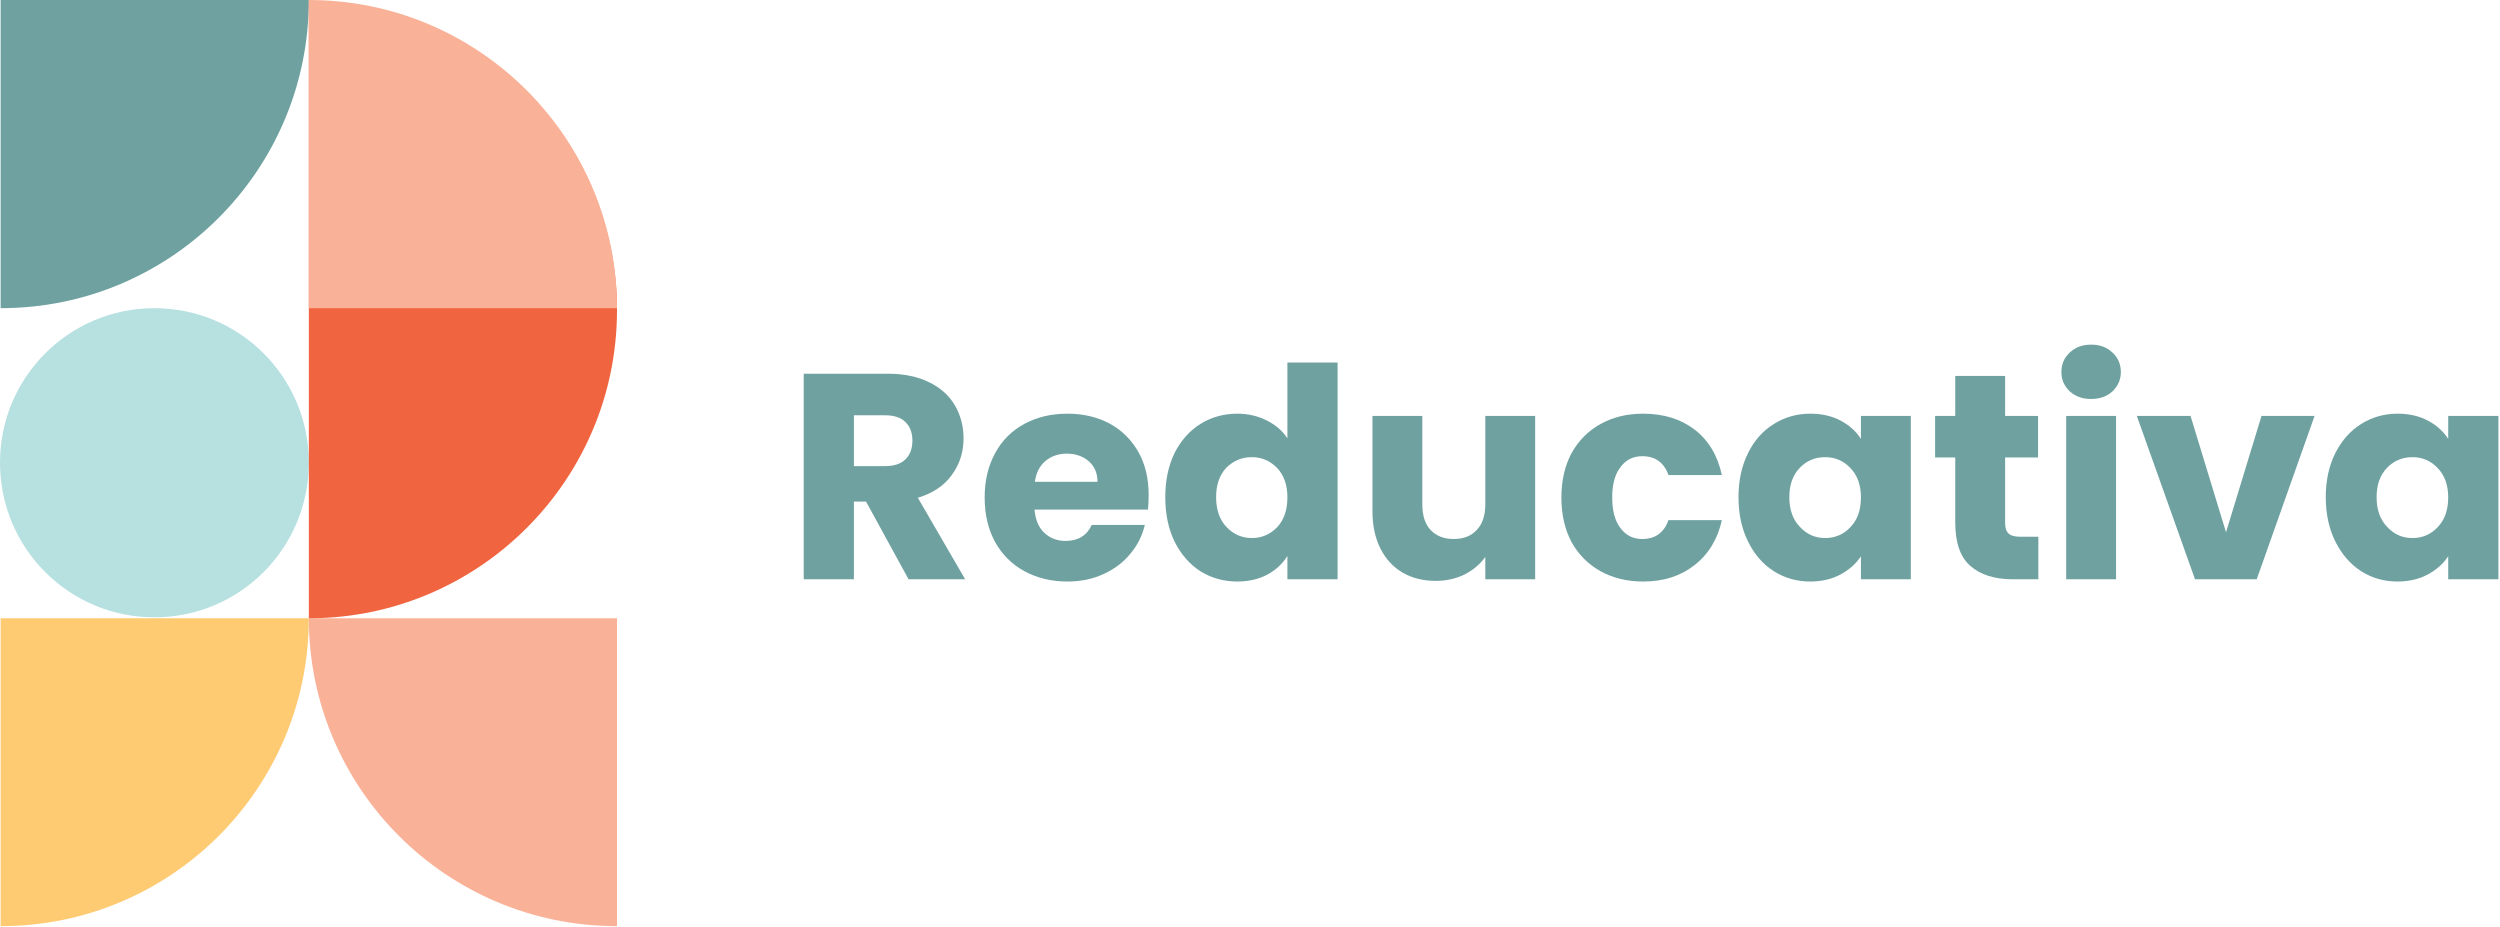
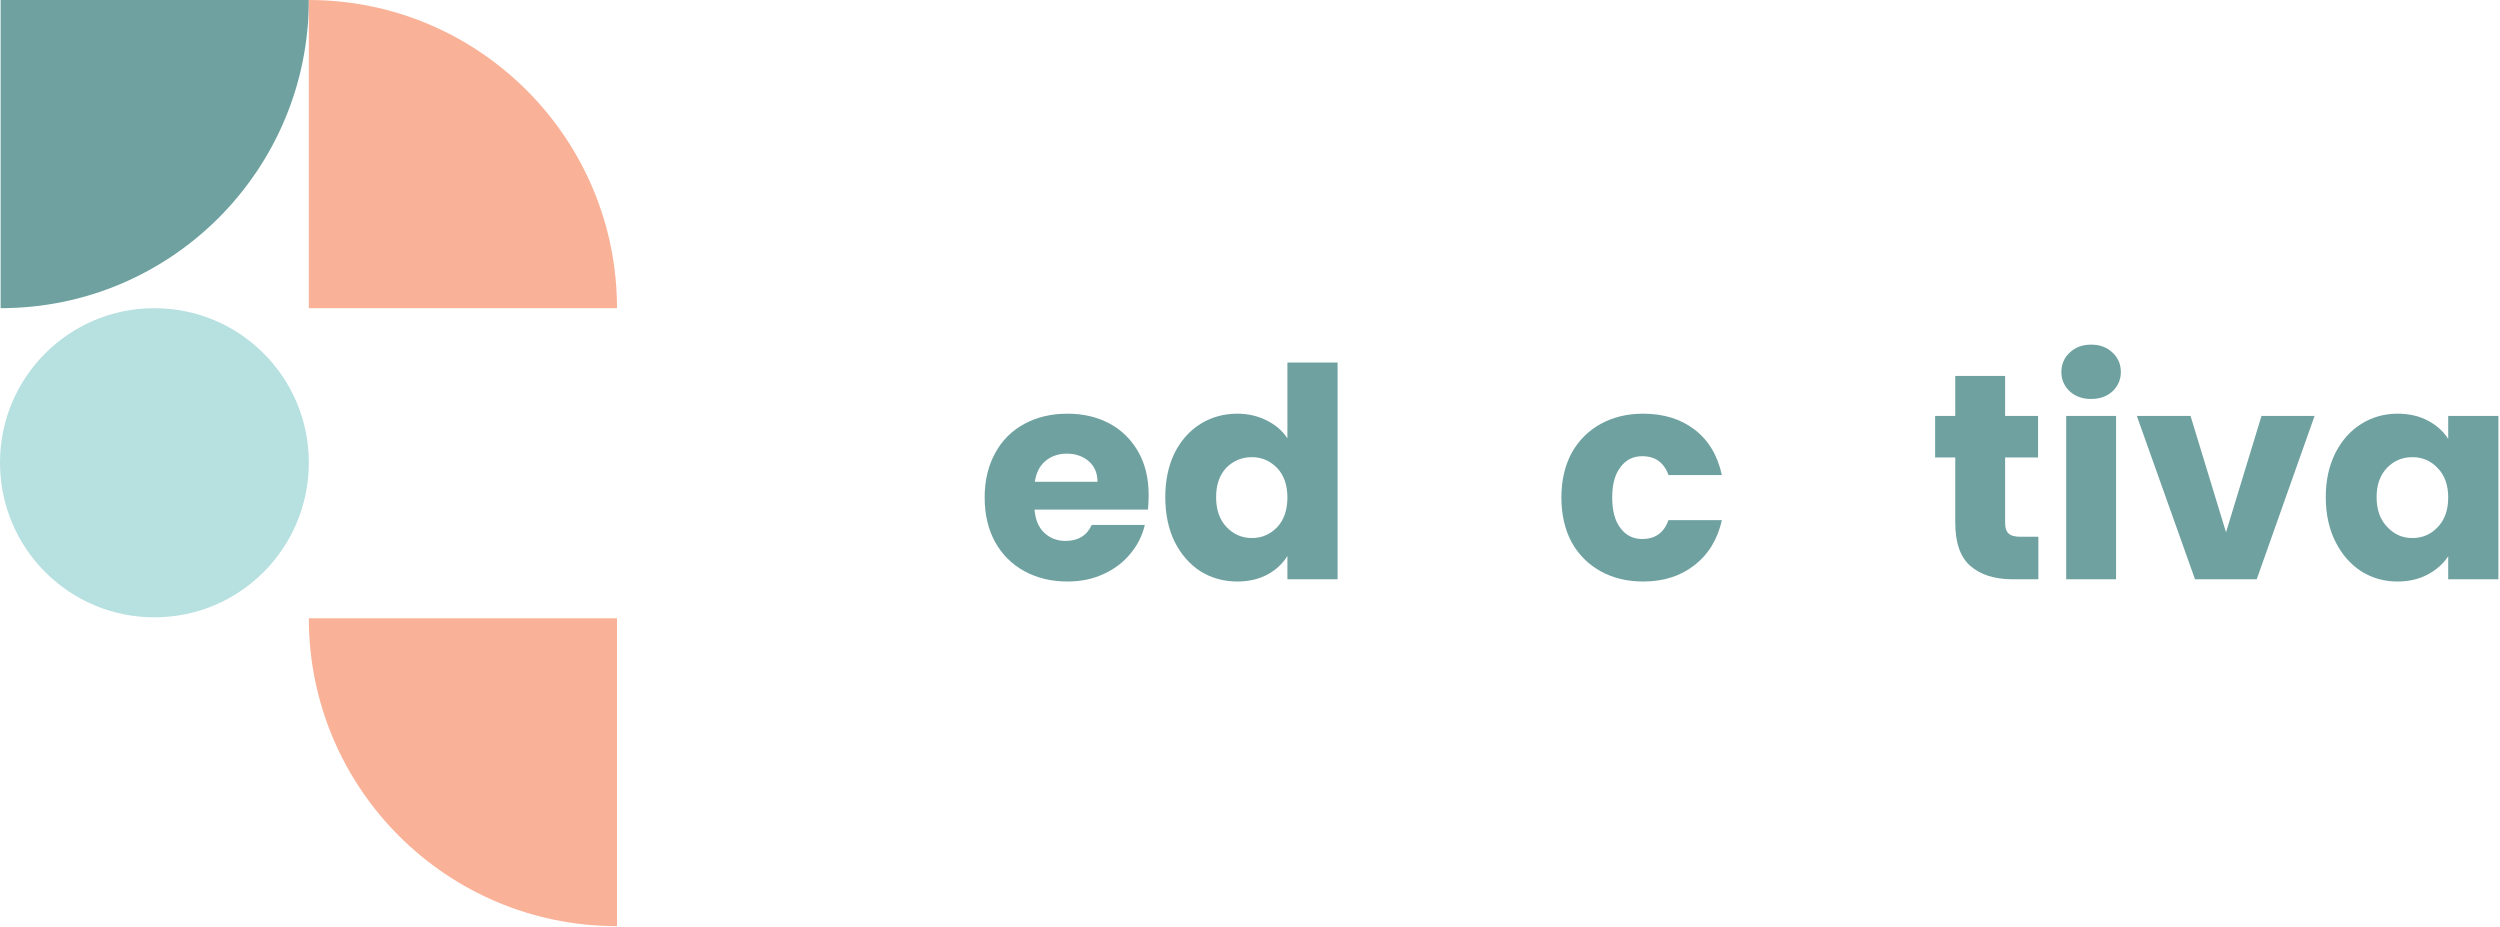
<svg xmlns="http://www.w3.org/2000/svg" width="782" height="290" viewBox="0 0 782 290" fill="none">
-   <path fill-rule="evenodd" clip-rule="evenodd" d="M284.2 181.2L270.9 156.9H267.1V181.2H251.4V116.9H277.7C282.767 116.9 287.1 117.8 290.7 119.6C294.234 121.333 296.9 123.733 298.7 126.8C300.5 129.933 301.4 133.367 301.4 137.1C301.4 141.433 300.167 145.267 297.7 148.6C295.3 151.933 291.767 154.3 287.1 155.7L301.9 181.2H284.2ZM267.1 145.8H276.8C279.667 145.8 281.8 145.1 283.2 143.7C284.667 142.3 285.4 140.333 285.4 137.8C285.4 135.333 284.667 133.4 283.2 132C281.8 130.6 279.667 129.9 276.8 129.9H267.1V145.8Z" fill="#6FA1A1" />
  <path fill-rule="evenodd" clip-rule="evenodd" d="M359.1 159.4H323.6C323.867 162.6 324.9 165.033 326.7 166.7C328.5 168.367 330.7 169.2 333.3 169.2C337.233 169.2 339.967 167.533 341.5 164.2H358.1C357.3 167.6 355.767 170.633 353.5 173.3C351.3 175.967 348.5 178.067 345.1 179.6C341.767 181.133 338.033 181.9 333.9 181.9C328.9 181.9 324.433 180.833 320.5 178.7C316.567 176.567 313.5 173.533 311.3 169.6C309.1 165.6 308 160.933 308 155.6C308 150.333 309.1 145.7 311.3 141.7C313.433 137.767 316.467 134.733 320.4 132.6C324.333 130.467 328.833 129.4 333.9 129.4C338.833 129.4 343.233 130.433 347.1 132.5C350.9 134.567 353.9 137.533 356.1 141.4C358.233 145.2 359.3 149.667 359.3 154.8C359.3 156.267 359.233 157.8 359.1 159.4ZM343.3 150.7C343.3 148.033 342.4 145.9 340.6 144.3C338.733 142.7 336.433 141.9 333.7 141.9C331.1 141.9 328.867 142.667 327 144.2C325.2 145.733 324.1 147.9 323.7 150.7H343.3Z" fill="#6FA1A1" />
  <path fill-rule="evenodd" clip-rule="evenodd" d="M367.4 141.7C369.4 137.767 372.1 134.733 375.5 132.6C378.967 130.467 382.8 129.4 387 129.4C390.333 129.4 393.4 130.1 396.2 131.5C399 132.9 401.167 134.767 402.7 137.1V113.4H418.4V181.2H402.7V173.9C401.233 176.3 399.167 178.233 396.5 179.7C393.767 181.167 390.6 181.9 387 181.9C382.8 181.9 378.967 180.833 375.5 178.7C372.1 176.5 369.4 173.4 367.4 169.4C365.467 165.4 364.5 160.767 364.5 155.5C364.5 150.3 365.467 145.7 367.4 141.7ZM399.5 146.4C397.3 144.133 394.667 143 391.6 143C388.467 143 385.8 144.1 383.6 146.3C381.467 148.567 380.4 151.633 380.4 155.5C380.4 159.433 381.467 162.533 383.6 164.8C385.8 167.133 388.467 168.3 391.6 168.3C394.667 168.3 397.3 167.167 399.5 164.9C401.633 162.633 402.7 159.533 402.7 155.6C402.7 151.733 401.633 148.667 399.5 146.4Z" fill="#6FA1A1" />
-   <path d="M480.201 130.1V181.2H464.601V174.2C463.001 176.467 460.834 178.3 458.101 179.7C455.367 181.033 452.367 181.7 449.101 181.7C445.167 181.7 441.701 180.833 438.701 179.1C435.767 177.367 433.467 174.867 431.801 171.6C430.134 168.267 429.301 164.367 429.301 159.9V130.1H444.901V157.8C444.901 161.267 445.767 163.933 447.501 165.8C449.301 167.667 451.701 168.6 454.701 168.6C457.767 168.6 460.167 167.667 461.901 165.8C463.701 163.933 464.601 161.267 464.601 157.8V130.1H480.201Z" fill="#6FA1A1" />
  <path d="M491.6 141.7C493.8 137.767 496.834 134.733 500.7 132.6C504.567 130.467 509 129.4 514 129.4C520.4 129.4 525.767 131.067 530.1 134.4C534.434 137.733 537.267 142.467 538.6 148.6H521.9C520.5 144.667 517.767 142.7 513.7 142.7C510.834 142.7 508.567 143.833 506.9 146.1C505.167 148.3 504.3 151.467 504.3 155.6C504.3 159.8 505.167 163 506.9 165.2C508.567 167.467 510.834 168.6 513.7 168.6C517.767 168.6 520.5 166.633 521.9 162.7H538.6C537.267 168.7 534.4 173.4 530 176.8C525.667 180.2 520.334 181.9 514 181.9C509 181.9 504.567 180.833 500.7 178.7C496.834 176.567 493.8 173.533 491.6 169.6C489.467 165.6 488.4 160.933 488.4 155.6C488.4 150.333 489.467 145.7 491.6 141.7Z" fill="#6FA1A1" />
-   <path fill-rule="evenodd" clip-rule="evenodd" d="M546.801 141.7C548.734 137.767 551.434 134.733 554.901 132.6C558.301 130.467 562.101 129.4 566.301 129.4C569.901 129.4 573.067 130.133 575.801 131.6C578.534 133.067 580.634 134.967 582.101 137.3V130.1H597.701V181.2H582.101V174C580.567 176.333 578.434 178.233 575.701 179.7C572.967 181.167 569.801 181.9 566.201 181.9C562.067 181.9 558.301 180.833 554.901 178.7C551.434 176.5 548.734 173.4 546.801 169.4C544.801 165.4 543.801 160.767 543.801 155.5C543.801 150.3 544.801 145.7 546.801 141.7ZM578.801 146.4C576.667 144.133 574.034 143 570.901 143C567.767 143 565.134 144.1 563.001 146.3C560.801 148.567 559.701 151.633 559.701 155.5C559.701 159.433 560.801 162.533 563.001 164.8C565.134 167.133 567.767 168.3 570.901 168.3C574.034 168.3 576.667 167.167 578.801 164.9C581.001 162.633 582.101 159.533 582.101 155.6C582.101 151.733 581.001 148.667 578.801 146.4Z" fill="#6FA1A1" />
  <path d="M637.601 167.9V181.2H629.601C623.934 181.2 619.501 179.8 616.301 177C613.167 174.267 611.601 169.733 611.601 163.4V143.1H605.301V130.1H611.601V117.6H627.201V130.1H637.501V143.1H627.201V163.6C627.201 165.133 627.567 166.233 628.301 166.9C629.034 167.567 630.267 167.9 632.001 167.9H637.601Z" fill="#6FA1A1" />
  <path d="M647.401 122.4C645.667 120.733 644.801 118.733 644.801 116.4C644.801 113.933 645.667 111.9 647.401 110.3C649.134 108.633 651.367 107.8 654.101 107.8C656.834 107.8 659.067 108.633 660.801 110.3C662.534 111.9 663.401 113.933 663.401 116.4C663.401 118.733 662.534 120.733 660.801 122.4C659.067 124 656.834 124.8 654.101 124.8C651.367 124.8 649.134 124 647.401 122.4ZM661.901 130.1V181.2H646.301V130.1H661.901Z" fill="#6FA1A1" />
  <path d="M696.3 166.5L707.4 130.1H724L705.9 181.2H686.6L668.4 130.1H685.2L696.3 166.5Z" fill="#6FA1A1" />
  <path fill-rule="evenodd" clip-rule="evenodd" d="M730.5 141.7C732.5 137.767 735.2 134.733 738.6 132.6C742 130.467 745.8 129.4 750 129.4C753.6 129.4 756.767 130.133 759.5 131.6C762.233 133.067 764.333 134.967 765.8 137.3V130.1H781.5V181.2H765.8V174C764.267 176.333 762.133 178.233 759.4 179.7C756.667 181.167 753.5 181.9 749.9 181.9C745.767 181.9 742 180.833 738.6 178.7C735.2 176.5 732.5 173.4 730.5 169.4C728.5 165.4 727.5 160.767 727.5 155.5C727.5 150.3 728.5 145.7 730.5 141.7ZM762.5 146.4C760.367 144.133 757.733 143 754.6 143C751.467 143 748.833 144.1 746.7 146.3C744.5 148.567 743.4 151.633 743.4 155.5C743.4 159.433 744.5 162.533 746.7 164.8C748.833 167.133 751.467 168.3 754.6 168.3C757.733 168.3 760.367 167.167 762.5 164.9C764.7 162.633 765.8 159.533 765.8 155.6C765.8 151.733 764.7 148.667 762.5 146.4Z" fill="#6FA1A1" />
  <path d="M193 289.7C139.7 289.7 96.6 246.6 96.6 193.4H193V289.7Z" fill="#F9B298" />
  <path d="M96.6 144.7C96.6 171.5 75 193.1 48.3 193.1C21.6 193.1 0 171.5 0 144.7C0 118 21.6 96.4 48.3 96.4C75 96.4 96.6 118 96.6 144.7Z" fill="#B7E0E1" />
  <path d="M96.599 0C96.599 53.2 53.499 96.4 0.199 96.4V0H96.599Z" fill="#6FA1A1" />
-   <path d="M96.599 193.4C96.599 246.6 53.499 289.7 0.199 289.7V193.4H96.599Z" fill="#FECA72" />
-   <path d="M96.6 193.4V0.7C149.8 0.7 193 43.8 193 97C193 150.2 149.8 193.4 96.6 193.4Z" fill="#F16440" />
  <path d="M96.6 0C149.8 0 193 43.2 193 96.4H96.6V0Z" fill="#F9B298" />
</svg>